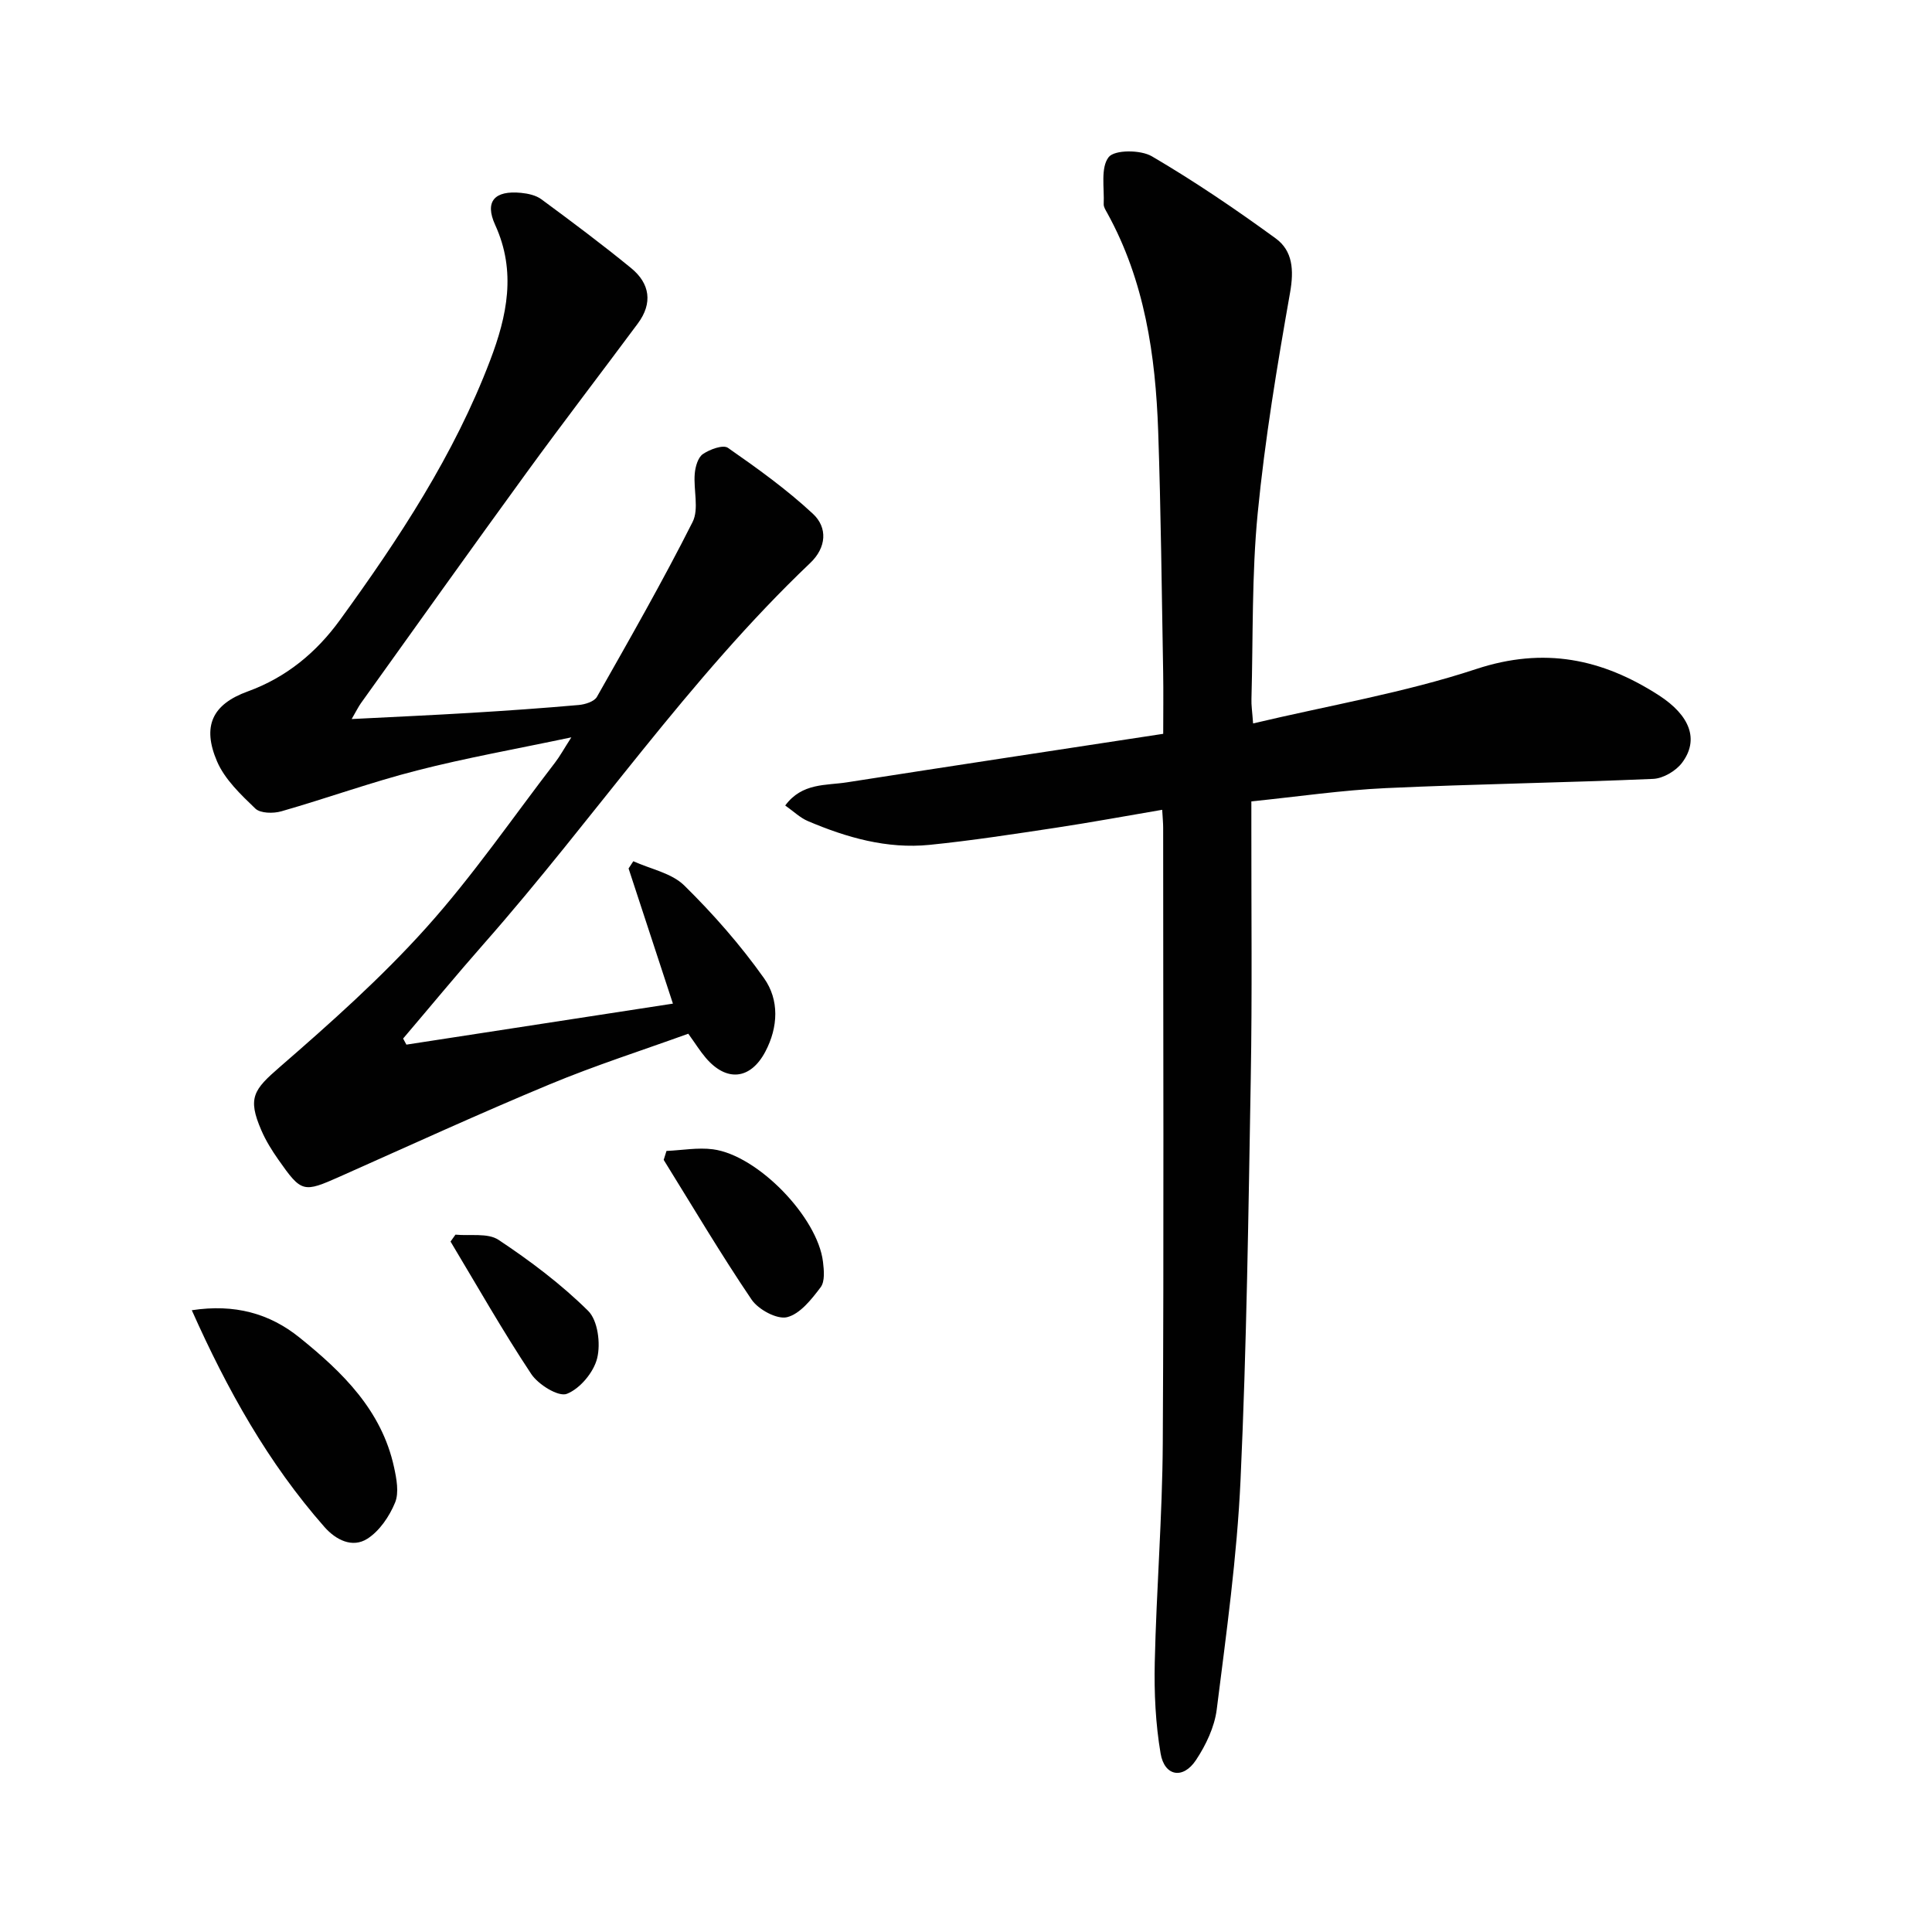
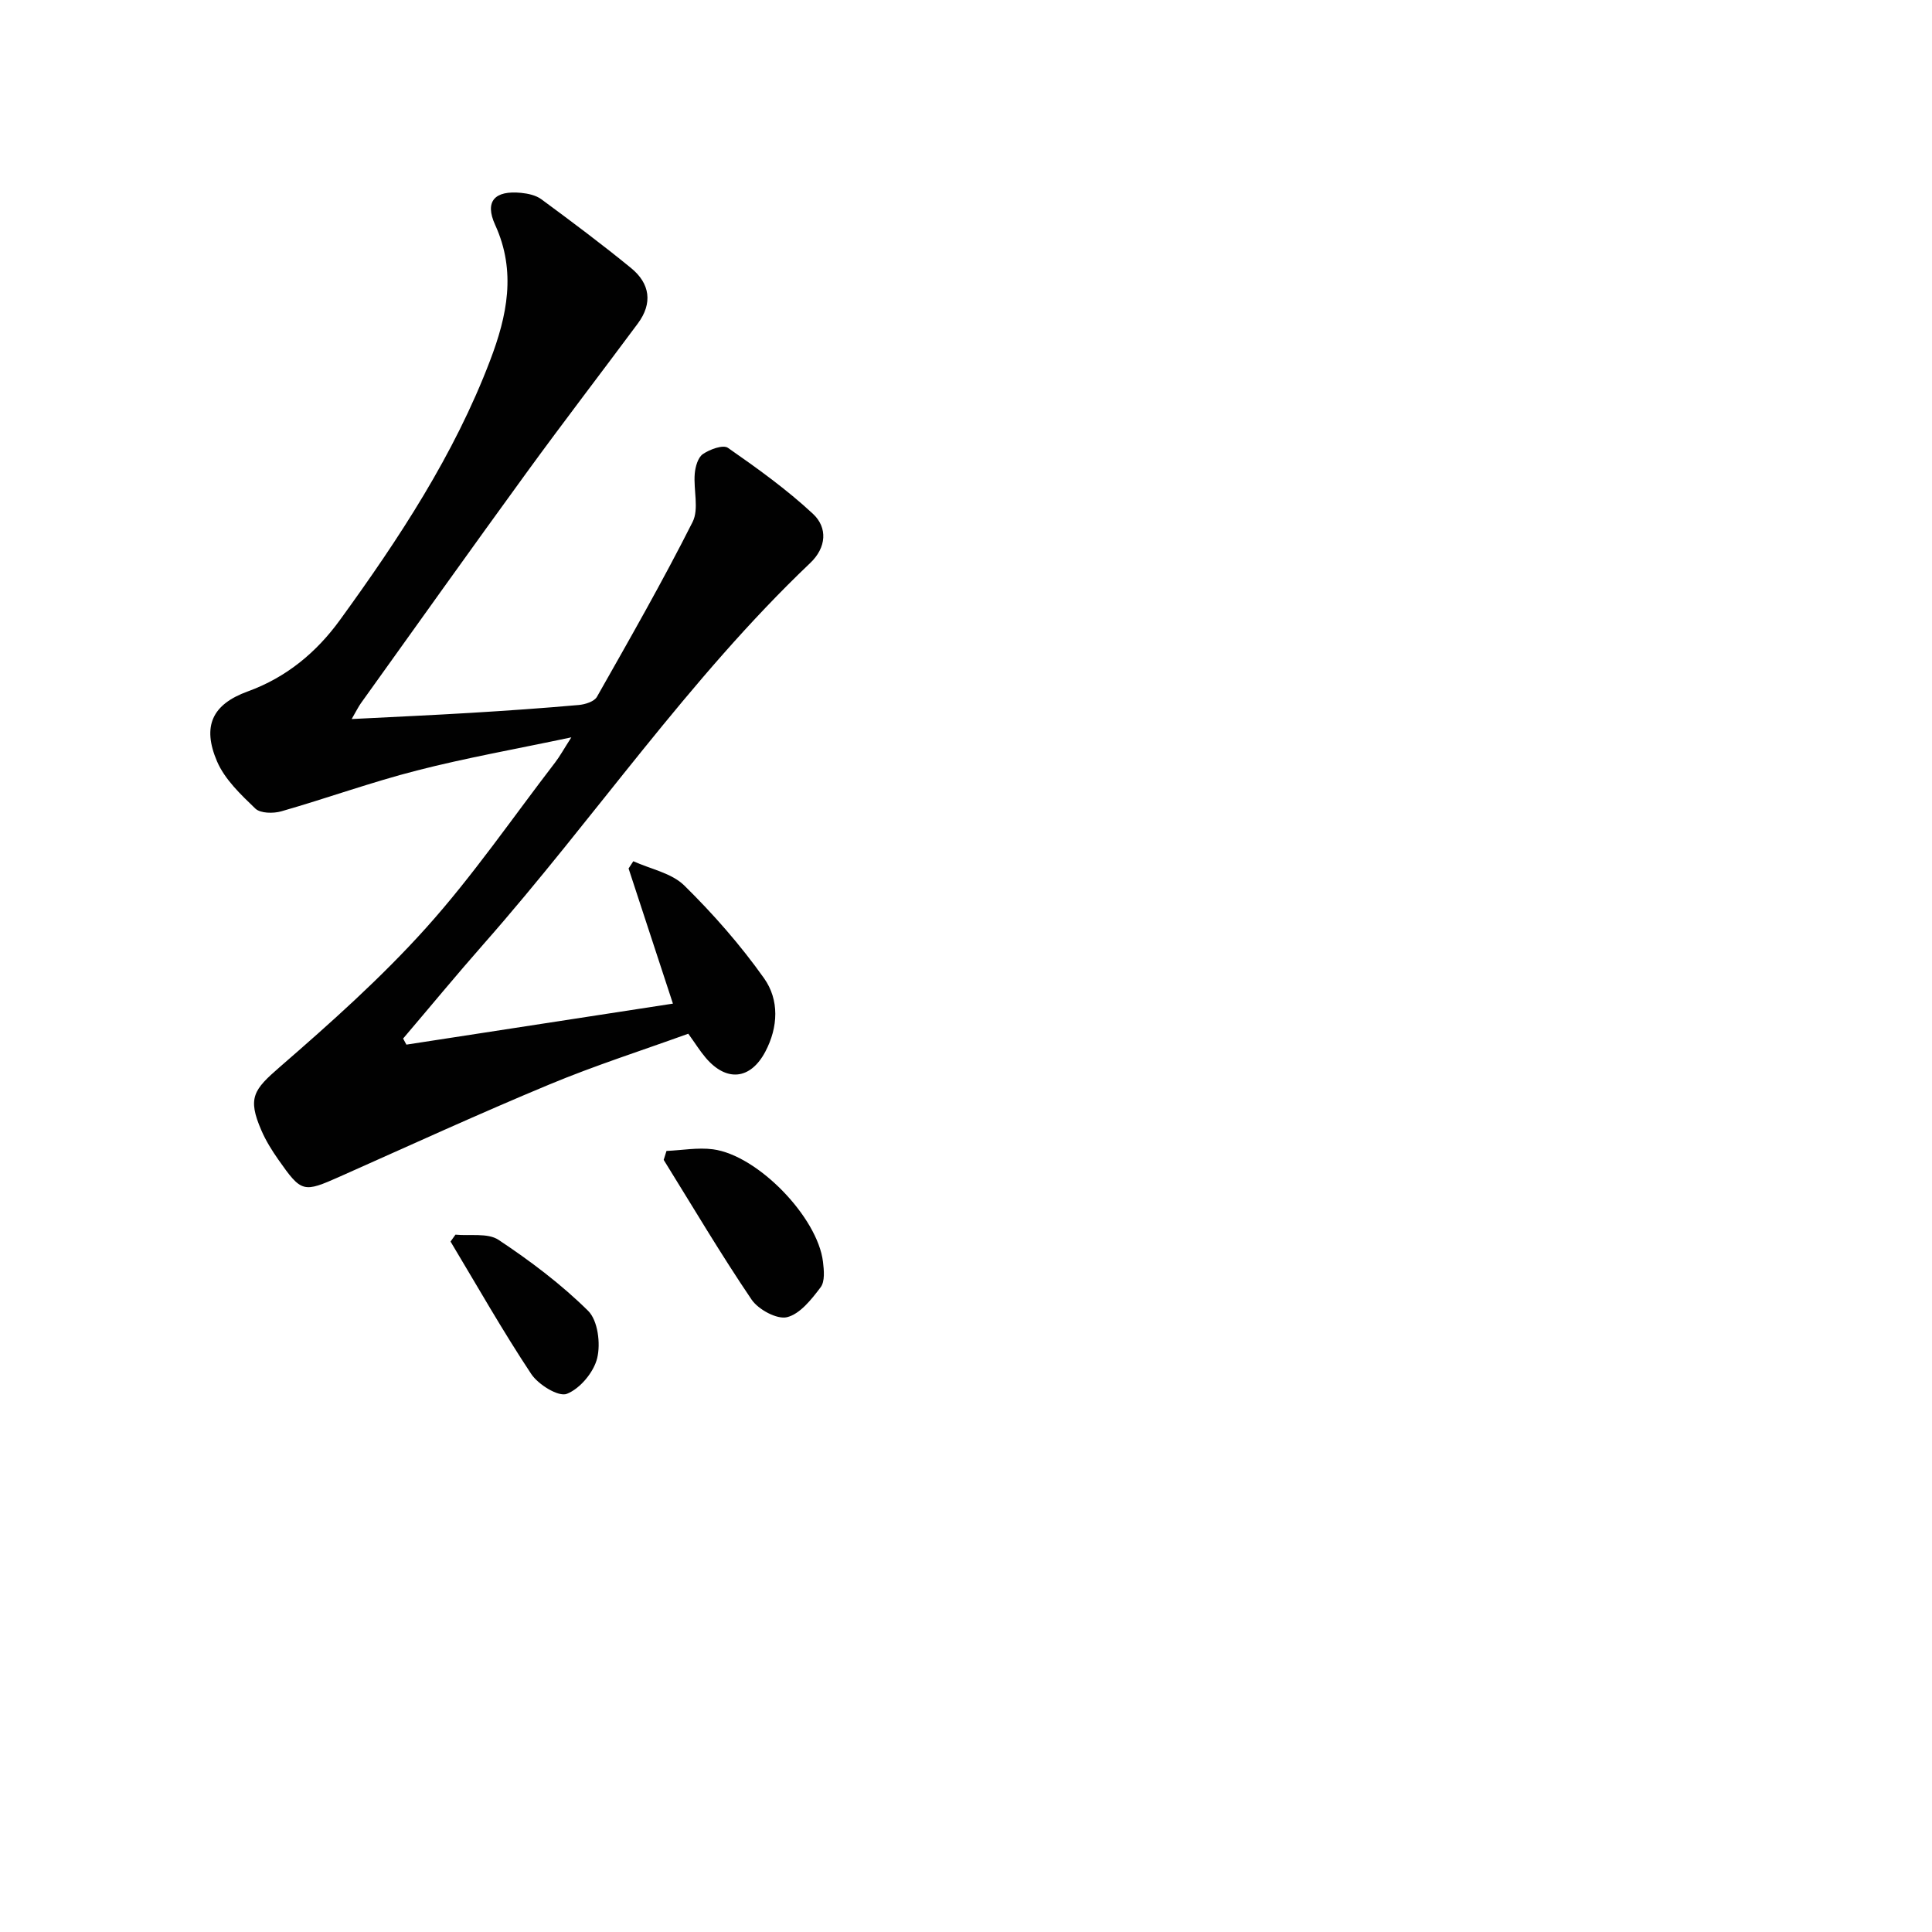
<svg xmlns="http://www.w3.org/2000/svg" enable-background="new 0 0 400 400" viewBox="0 0 400 400">
  <g fill="#010101">
-     <path d="m259.44 149.78c15.72-3.73 31.33-6.36 46.18-11.26 14.06-4.64 26.07-2.14 37.82 5.43 6.52 4.21 8.36 9.23 4.82 13.96-1.27 1.7-3.91 3.26-5.99 3.35-18.44.8-36.9 1.06-55.33 1.91-9.11.42-18.17 1.76-27.86 2.75v5.66c-.02 17.16.18 34.33-.12 51.49-.48 27.78-.85 55.58-2.12 83.34-.73 15.89-2.94 31.72-4.93 47.53-.46 3.63-2.24 7.37-4.3 10.47-2.67 4.03-6.52 3.36-7.32-1.37-1.05-6.17-1.35-12.56-1.21-18.83.34-15.12 1.57-30.23 1.66-45.36.24-42.49.08-84.98.08-127.47 0-.98-.1-1.96-.2-3.72-7.53 1.28-14.76 2.62-22.04 3.72-8.7 1.31-17.4 2.66-26.14 3.54-8.81.88-17.16-1.51-25.19-4.93-1.6-.68-2.93-1.99-4.68-3.22 3.5-4.74 8.45-4.11 12.8-4.8 21.63-3.38 43.28-6.65 65.46-10.04 0-4.49.06-8.61-.01-12.73-.3-16.64-.46-33.29-1.03-49.92-.55-15.71-2.79-31.11-10.55-45.18-.32-.58-.76-1.24-.73-1.84.15-3.35-.68-7.55 1.03-9.73 1.22-1.55 6.61-1.54 8.94-.17 8.84 5.18 17.35 10.96 25.64 17 3.54 2.58 3.79 6.57 2.98 11.19-2.68 15.18-5.22 30.42-6.71 45.74-1.24 12.72-.94 25.6-1.29 38.41-.05 1.29.16 2.59.34 5.08z" />
    <path d="m84.14 216.28c18.11-2.79 36.23-5.57 55.18-8.49-3.34-10.17-6.26-19.07-9.18-27.98.33-.5.65-1 .98-1.5 3.57 1.62 7.93 2.44 10.55 5.02 6.01 5.91 11.65 12.34 16.52 19.21 3.17 4.47 2.95 10.11.26 15.2-3.08 5.82-8.05 6.31-12.34 1.26-1.18-1.38-2.14-2.95-3.61-4.98-9.51 3.44-19.27 6.56-28.69 10.48-14.58 6.06-28.94 12.64-43.36 19.06-7.67 3.41-8 3.41-12.85-3.51-1.33-1.9-2.58-3.91-3.49-6.03-2.92-6.73-1.59-8.42 3.82-13.11 10.52-9.13 21-18.47 30.29-28.81 9.65-10.74 17.88-22.75 26.7-34.22.99-1.29 1.78-2.74 3.37-5.22-11.41 2.41-21.79 4.25-31.97 6.86-9.45 2.42-18.67 5.76-28.06 8.45-1.66.48-4.34.44-5.39-.56-3.02-2.9-6.33-6.04-7.93-9.76-3.13-7.3-1.01-11.83 6.36-14.5 8.04-2.92 14.25-8.13 19.07-14.77 12.22-16.84 23.67-34.2 31.12-53.8 3.48-9.14 5.45-18.35 1.03-28.01-2.24-4.9-.1-7.18 5.37-6.64 1.44.14 3.08.5 4.2 1.33 6.28 4.63 12.53 9.3 18.57 14.24 3.91 3.19 4.52 7.27 1.4 11.47-7.63 10.28-15.44 20.44-22.97 30.79-11.55 15.87-22.93 31.87-34.36 47.82-.56.79-.98 1.67-1.92 3.29 8.65-.44 16.66-.8 24.66-1.28 7.46-.45 14.92-.97 22.37-1.63 1.32-.12 3.2-.71 3.75-1.69 6.78-11.97 13.61-23.92 19.8-36.19 1.37-2.71.16-6.66.45-10.01.12-1.44.66-3.36 1.69-4.06 1.43-.98 4.18-1.99 5.18-1.29 6.09 4.24 12.17 8.61 17.59 13.65 3.09 2.87 2.82 6.99-.56 10.2-25.19 23.97-44.67 52.84-67.54 78.8-5.69 6.46-11.16 13.1-16.74 19.65.23.4.45.83.68 1.26z" />
-     <path d="m39.71 271.27c8.84-1.35 16.09.64 22.32 5.67 8.89 7.16 16.99 15.05 19.55 26.82.52 2.39 1.07 5.27.21 7.35-1.17 2.84-3.21 5.86-5.73 7.47-3.11 1.98-6.52.25-8.89-2.44-11.64-13.23-20.11-28.38-27.46-44.87z" />
    <path d="m137.99 238.29c3.21-.14 6.48-.75 9.62-.34 9.26 1.22 21.67 14.05 22.78 23.29.21 1.75.43 4.07-.49 5.28-1.88 2.49-4.25 5.52-6.95 6.19-2.08.51-5.94-1.58-7.34-3.64-6.39-9.43-12.19-19.25-18.2-28.93.2-.62.39-1.24.58-1.85z" />
    <path d="m94.3 255.62c3.01.3 6.69-.4 8.92 1.08 6.56 4.36 12.96 9.17 18.55 14.7 2.01 1.99 2.61 6.77 1.87 9.79-.71 2.92-3.55 6.32-6.28 7.39-1.73.68-5.92-1.91-7.38-4.12-5.91-8.91-11.19-18.23-16.7-27.41.34-.47.68-.95 1.02-1.43z" />
  </g>
</svg>